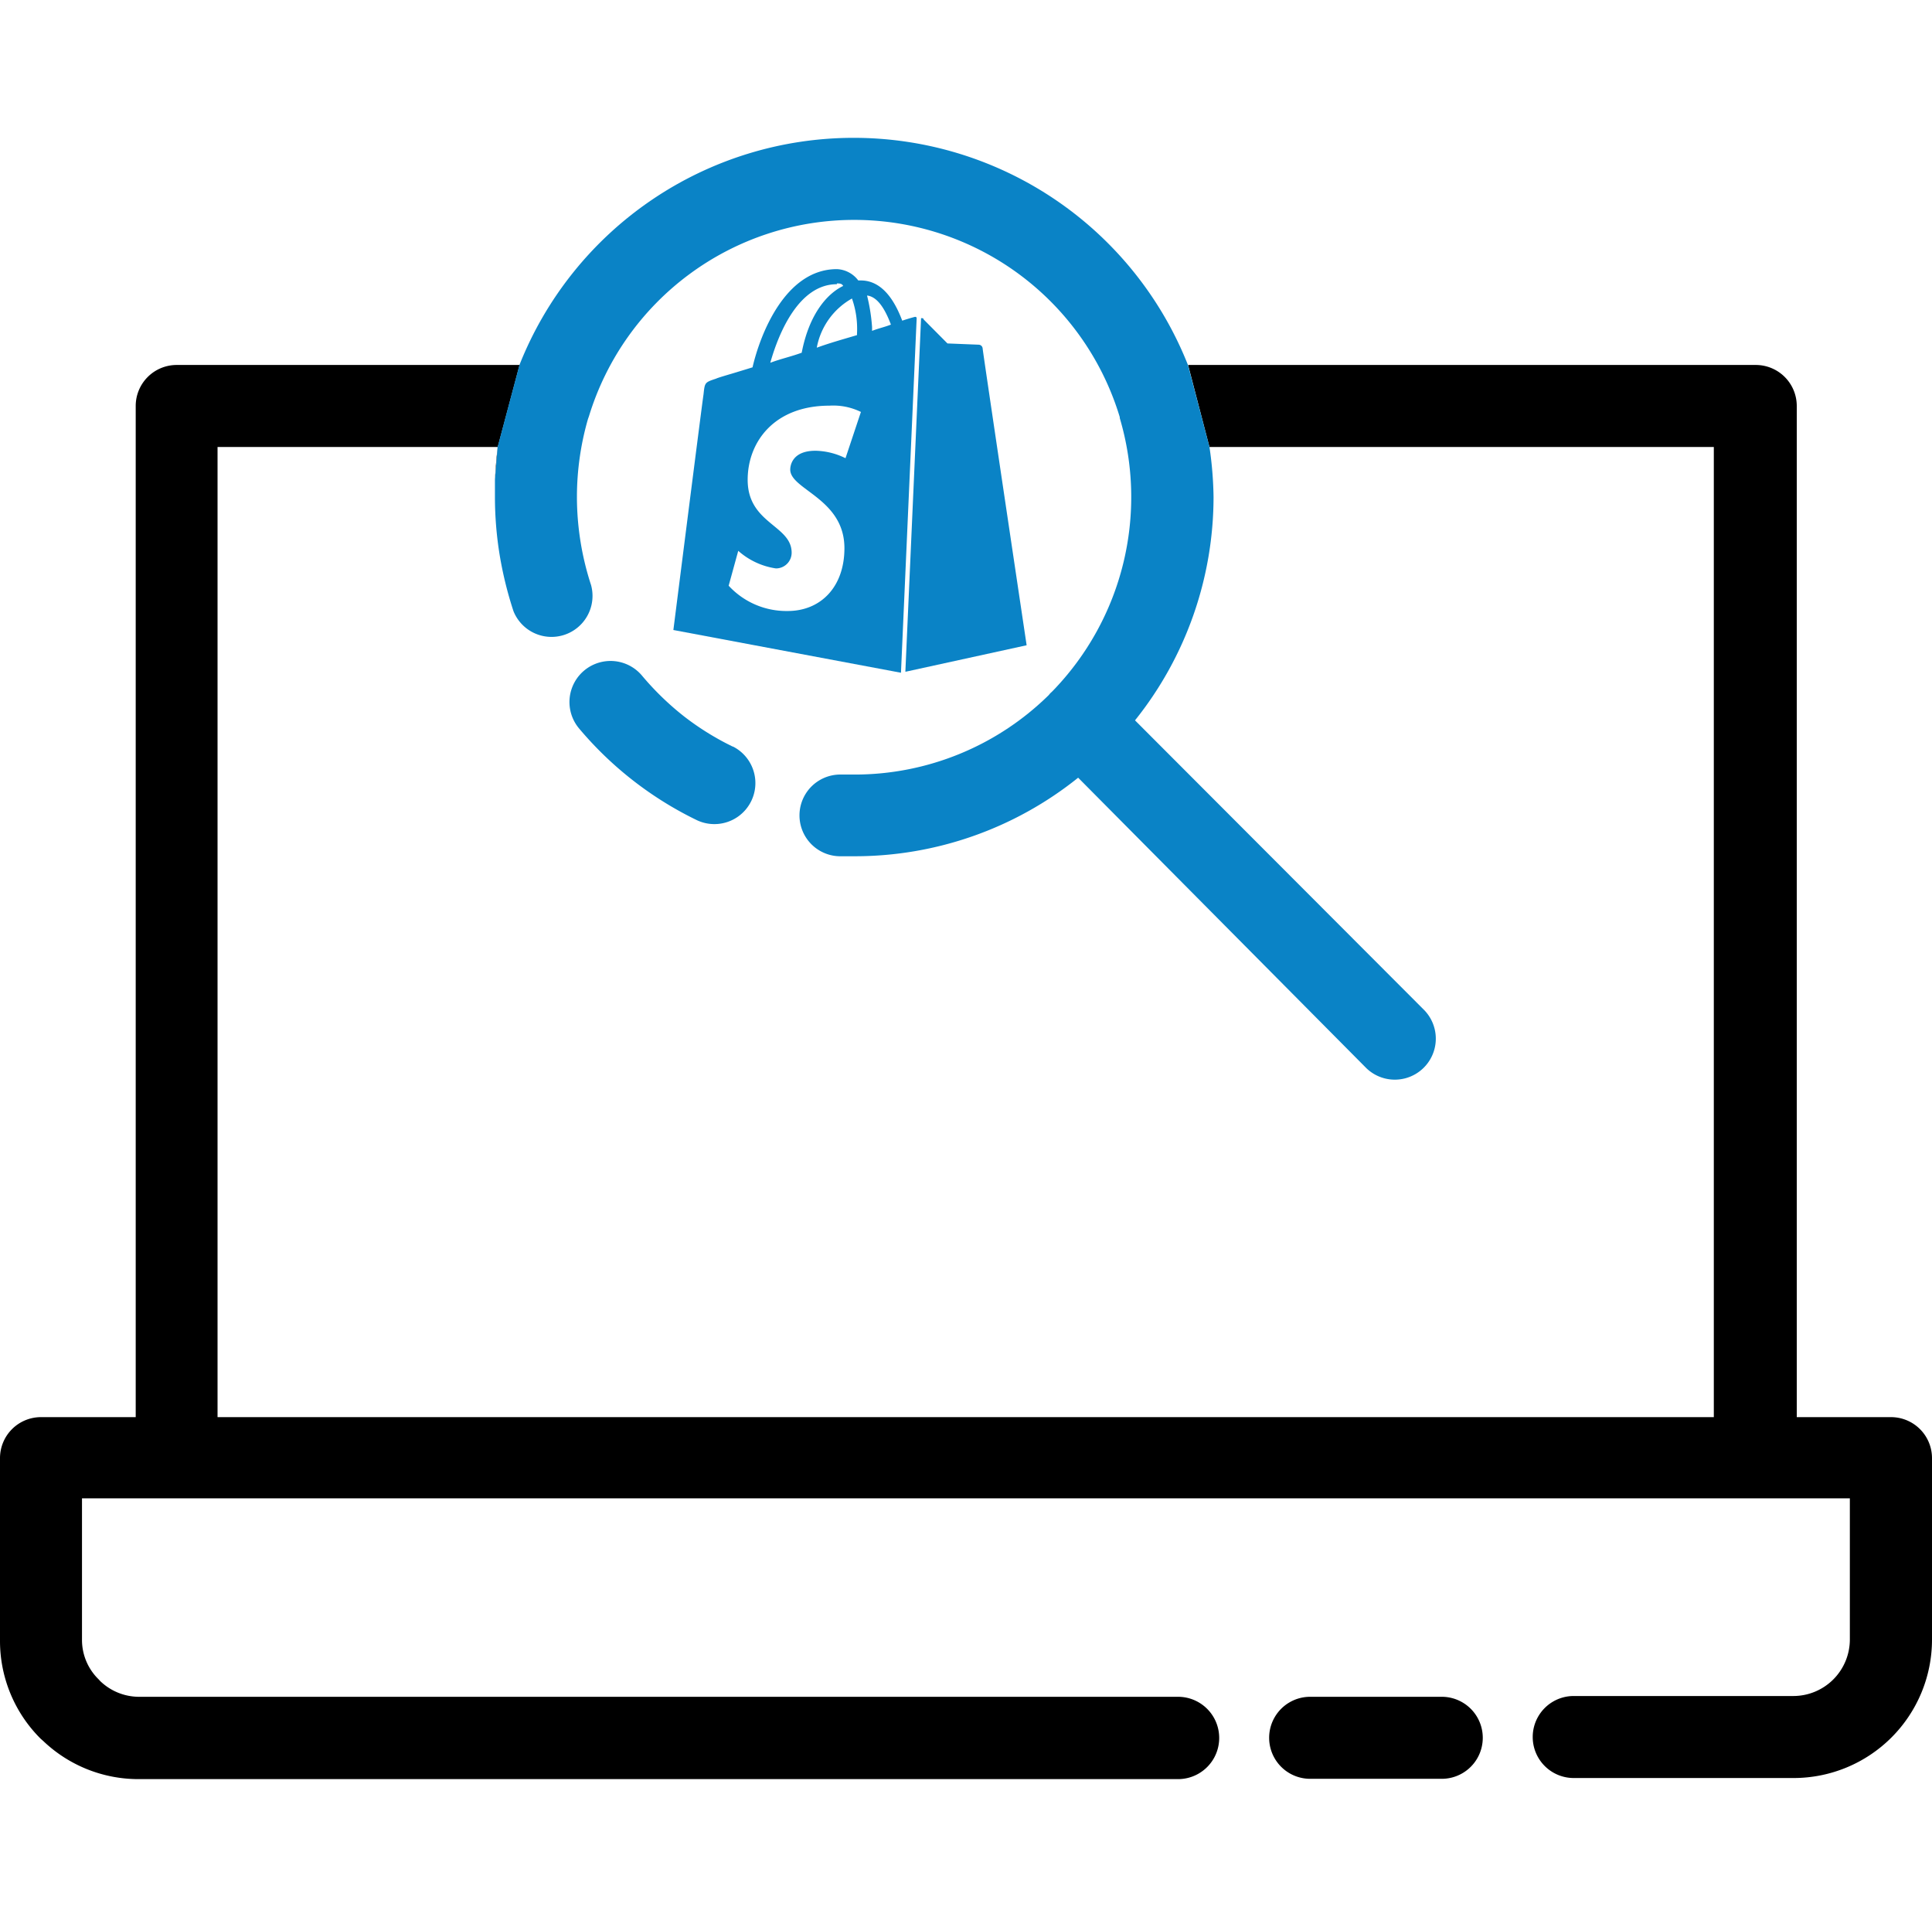
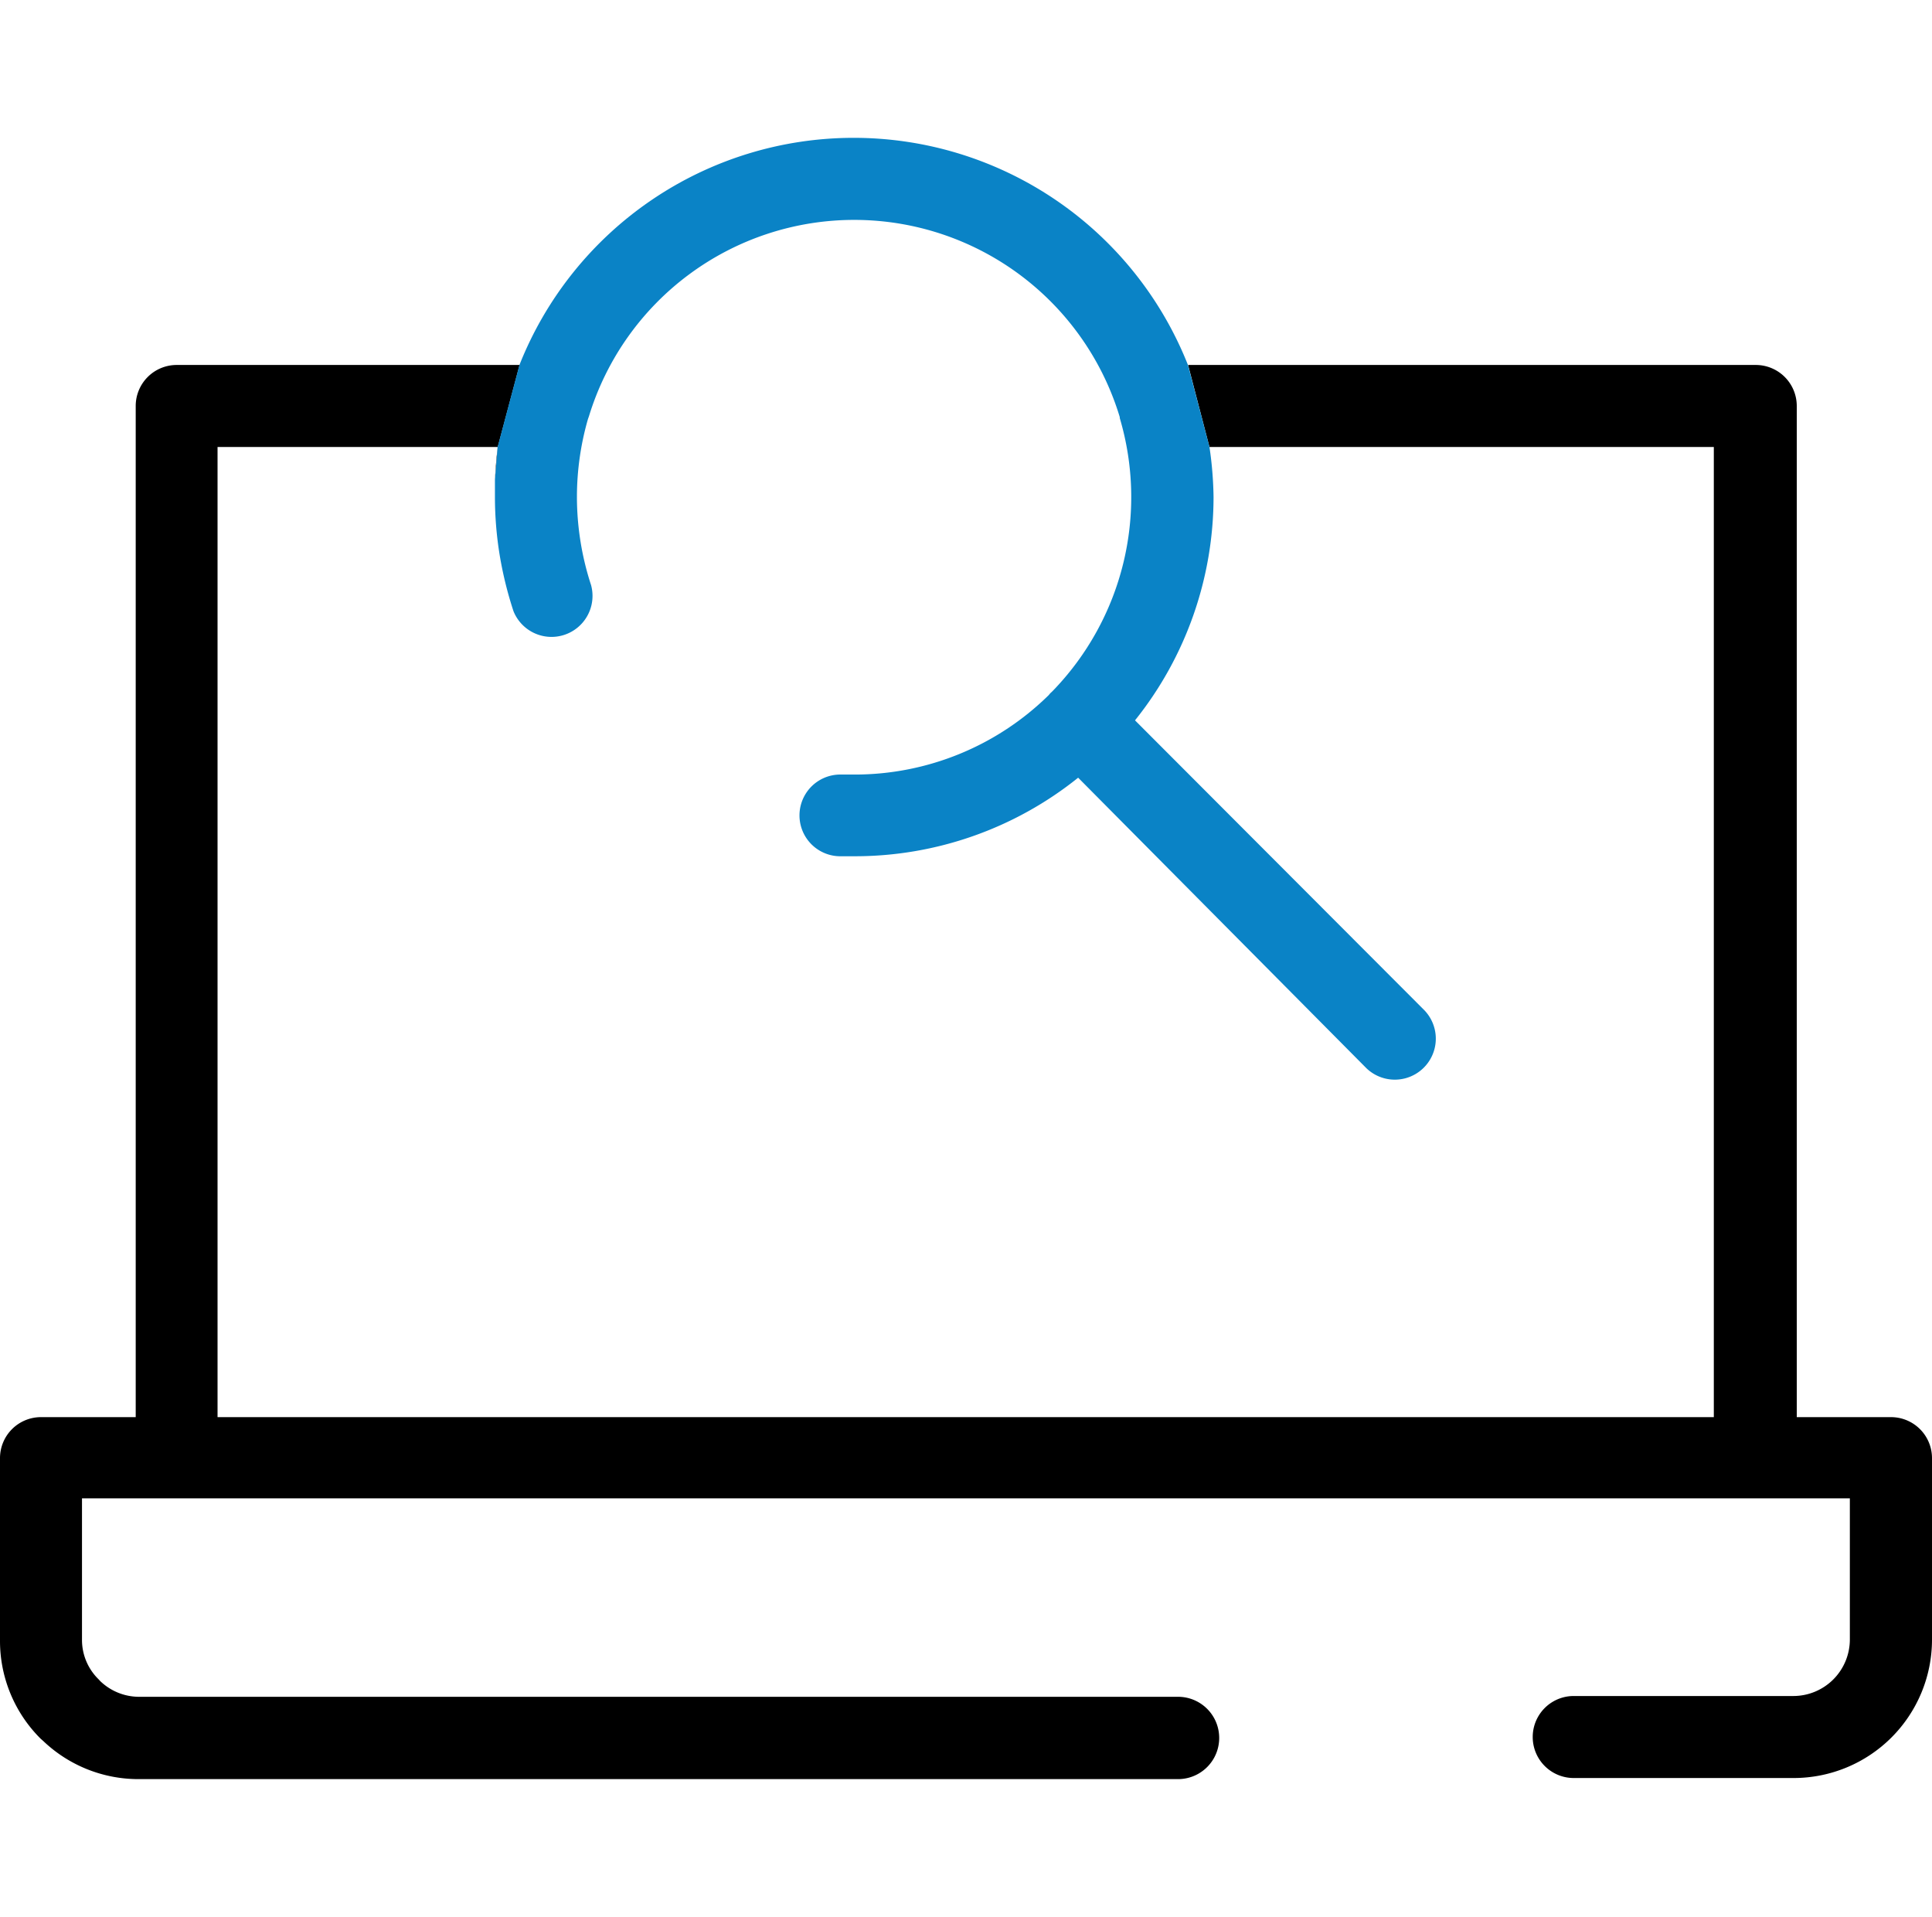
<svg xmlns="http://www.w3.org/2000/svg" id="Layer_1" data-name="Layer 1" viewBox="0 0 123 122">
  <defs>
    <style>.cls-1{fill:#0a83c6;}</style>
  </defs>
-   <path d="M91.79,108H83.41a2.61,2.61,0,0,0,0,5.22h8.38a2.61,2.61,0,1,0,0-5.22Z" />
  <path d="M120.39,90.2h-6V25.84a2.61,2.61,0,0,0-2.62-2.61H75.64L77,28.45h32.11V90.2H13.85V28.45H31.69l1.39-5.22H11.26a2.61,2.61,0,0,0-2.62,2.61V90.2h-6A2.61,2.61,0,0,0,0,92.82v11.62a8.77,8.77,0,0,0,2.58,6.22l.18.16a8.78,8.78,0,0,0,6.05,2.42H75A2.61,2.61,0,0,0,75,108H8.81a3.57,3.57,0,0,1-2.43-1l-.1-.11a3.5,3.5,0,0,1-1.06-2.52v-9H117.77v9a3.6,3.6,0,0,1-3.58,3.58h-14a2.61,2.61,0,0,0,0,5.22h14a8.81,8.81,0,0,0,8.81-8.8V92.82A2.61,2.61,0,0,0,120.39,90.2Z" />
  <path d="M31.69,28.45c-.09.68-.14,1.38-.18,2.08C31.62,29.24,31.69,28.45,31.69,28.45Z" />
  <path class="cls-1" d="M31.51,30.53c0,.36,0,.73,0,1.1a23,23,0,0,0,.3,3.69,24,24,0,0,0,.88,3.58,2.61,2.61,0,0,0,4.94-1.66,18.1,18.1,0,0,1-.9-5.61,17.94,17.94,0,0,1,.7-4.95l.07-.2a17.66,17.66,0,0,1,33.79.07v.06A17.72,17.72,0,0,1,67,44l-.13.12-.11.13h0a17.61,17.61,0,0,1-12.36,5.05h-.83a2.6,2.6,0,1,0-.14,5.2l1,0a22.71,22.71,0,0,0,14.21-5L87,68a2.61,2.61,0,0,0,3.69-3.69L72.26,45.85a22.76,22.76,0,0,0,5-14.22A23.81,23.81,0,0,0,77,28.45l-1.37-5.22a22.89,22.89,0,0,0-42.56,0h0l-1.39,5.22S31.62,29.24,31.51,30.53Z" />
-   <path class="cls-1" d="M46.67,47.53h0a17.52,17.52,0,0,1-3.13-1.94A18.05,18.05,0,0,1,40.87,43a2.61,2.61,0,0,0-4,3.37,22.74,22.74,0,0,0,7.51,5.84,2.61,2.61,0,0,0,2.27-4.7Z" />
-   <path class="cls-1" d="M57.68,42.75l7.68-1.68s-2.8-18.73-2.8-18.89a.26.26,0,0,0-.24-.24l-2-.08L58.8,20.33c0-.08-.08-.08-.16-.08l-1,22.5Zm.64-22.58h-.08s-.32.08-.8.24c-.48-1.28-1.28-2.56-2.64-2.56h-.16a1.79,1.79,0,0,0-1.36-.72c-3.29,0-4.89,4.17-5.37,6.25-1.28.4-2.16.64-2.32.72-.72.24-.72.24-.8,1-.08.48-1.92,15-1.92,15l14.49,2.72,1-22.58Zm-3.76,1v.16c-.8.24-1.68.48-2.56.8A4.53,4.53,0,0,1,54.24,19a5.8,5.8,0,0,1,.32,2.25Zm-1.28-3.13c.16,0,.32,0,.4.16-1,.48-2.16,1.76-2.64,4.25-.65.24-1.37.4-2,.64C49.59,21.14,50.88,18.09,53.28,18.09Zm.56,11.13a4.48,4.48,0,0,0-1.92-.48c-1.53,0-1.61,1-1.61,1.2,0,1.28,3.45,1.84,3.45,5,0,2.48-1.52,4-3.61,4a5,5,0,0,1-3.76-1.61L47,35.06a4.63,4.63,0,0,0,2.4,1.12,1,1,0,0,0,1-1h0c0-1.76-2.8-1.84-2.8-4.64,0-2.4,1.68-4.72,5.21-4.72a4,4,0,0,1,2,.4l-1,3ZM55.2,18.81c.72.08,1.2,1,1.52,1.85-.4.16-.8.24-1.2.4v-.24A11.61,11.61,0,0,0,55.2,18.81Z" />
</svg>